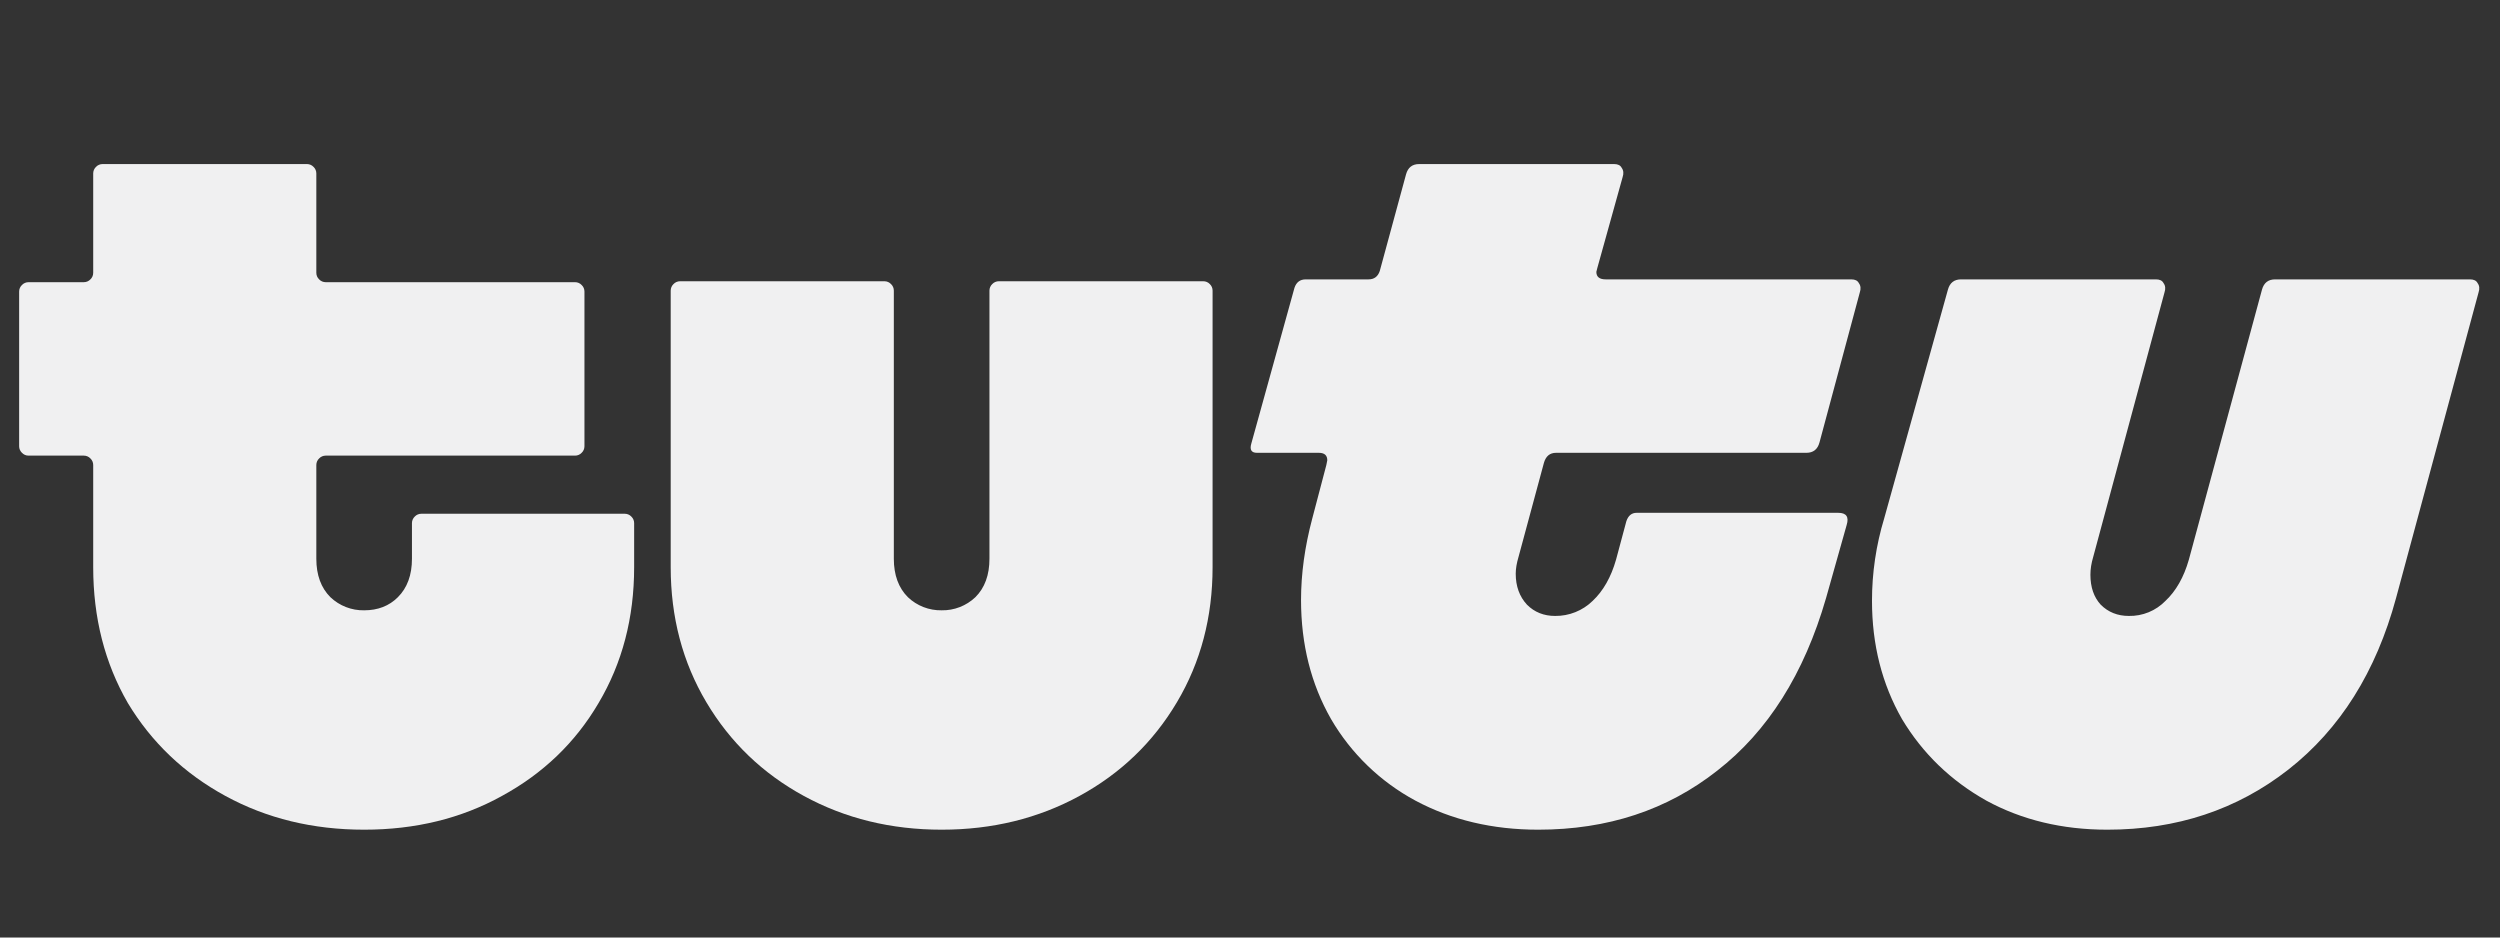
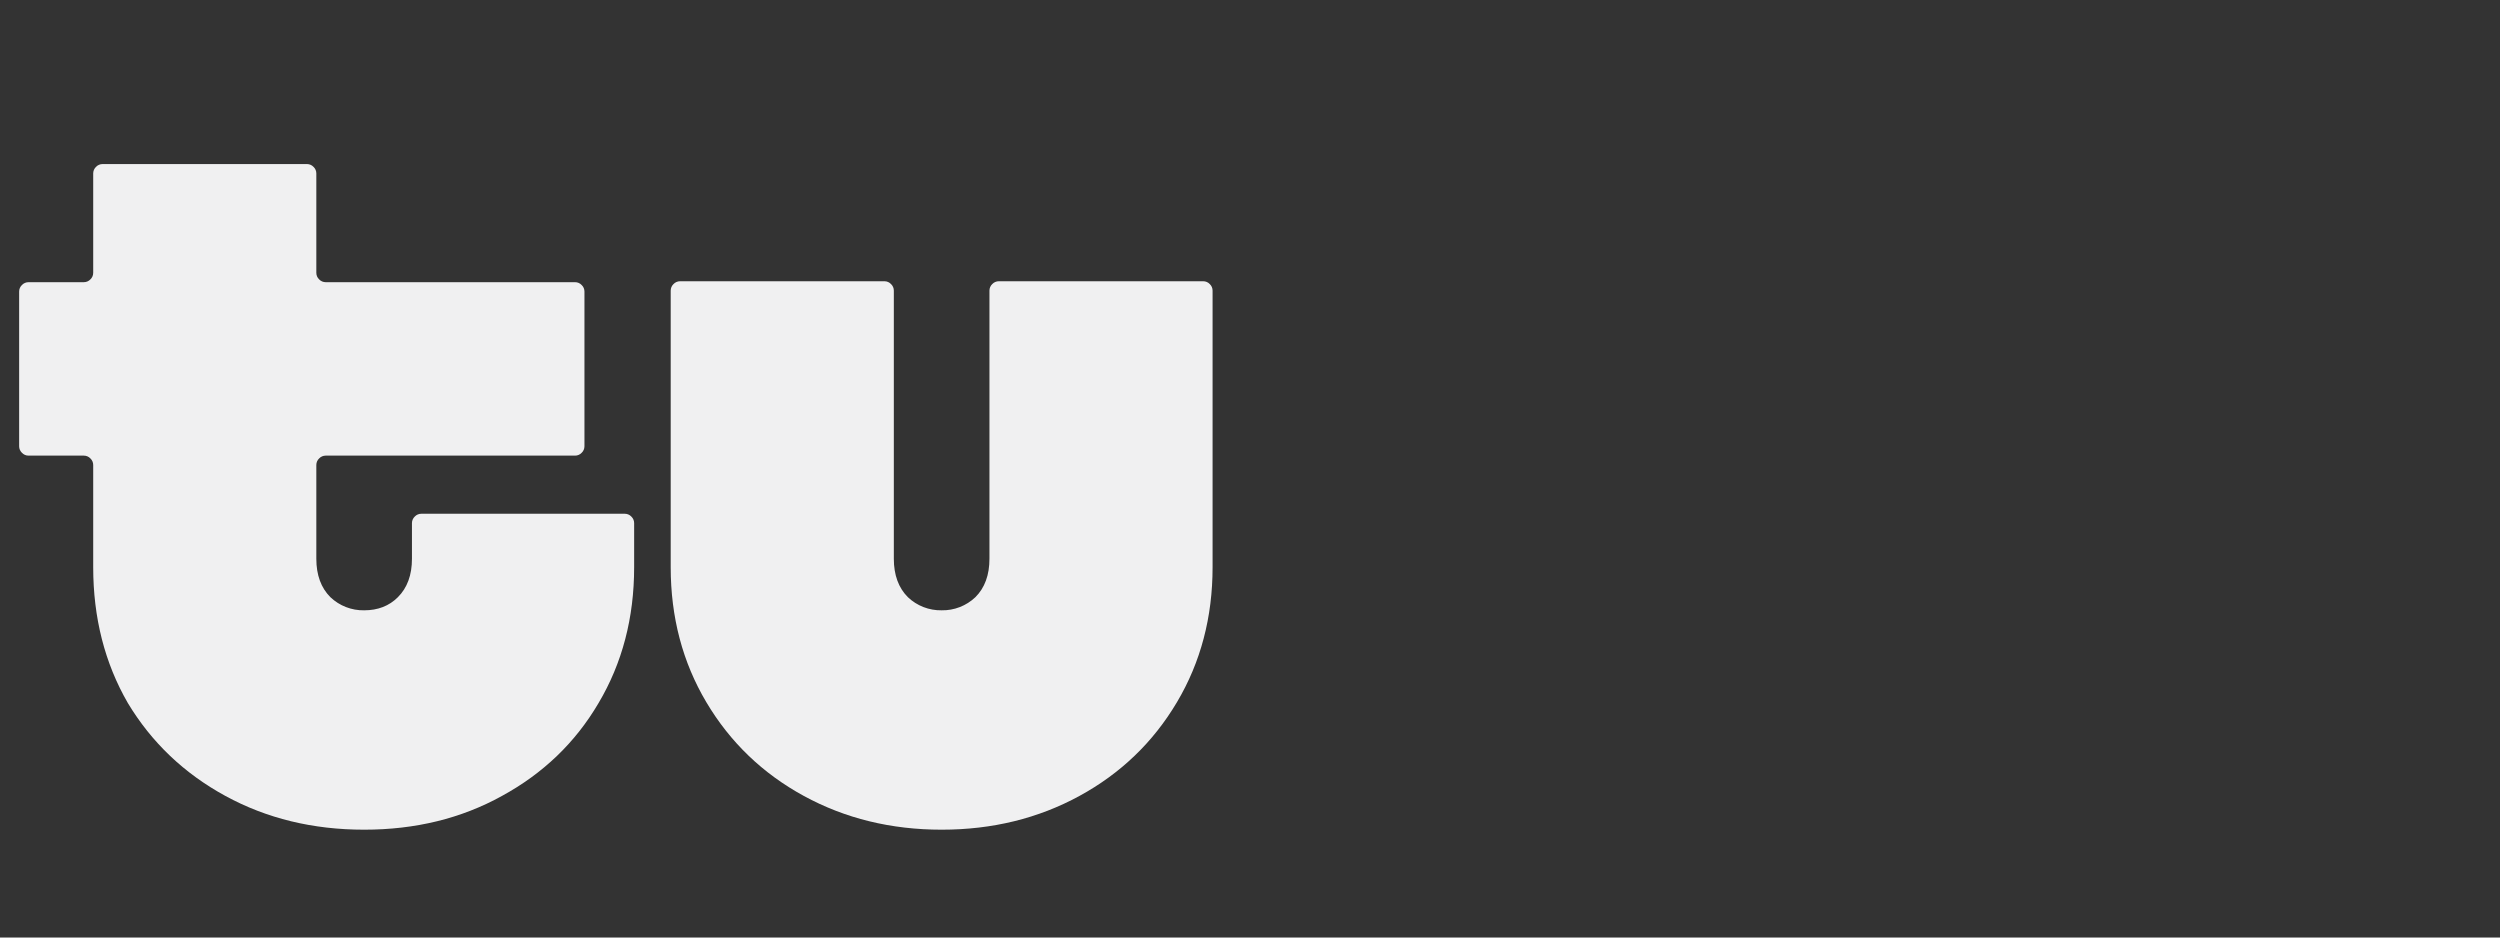
<svg xmlns="http://www.w3.org/2000/svg" width="128" height="48" viewBox="0 0 128 48" fill="none">
  <rect x="0" y="0" width="128" height="48" fill="#333333" stroke="none" />
  <path d="M11.54 40.752C13.652 41.904 16.02 42.48 18.644 42.48C21.268 42.48 23.62 41.904 25.7 40.752C27.812 39.6 29.46 38.016 30.644 36C31.86 33.952 32.468 31.632 32.468 29.04V26.784C32.468 26.721 32.456 26.659 32.431 26.601C32.406 26.543 32.37 26.491 32.324 26.448C32.281 26.402 32.229 26.366 32.171 26.341C32.113 26.316 32.051 26.304 31.988 26.304H21.572C21.509 26.304 21.447 26.316 21.389 26.341C21.331 26.366 21.279 26.402 21.236 26.448C21.19 26.491 21.154 26.543 21.129 26.601C21.104 26.659 21.092 26.721 21.092 26.784V28.608C21.092 29.44 20.852 30.096 20.372 30.576C19.924 31.024 19.348 31.248 18.644 31.248C18.002 31.26 17.381 31.018 16.916 30.576C16.436 30.096 16.196 29.44 16.196 28.608V23.808C16.196 23.745 16.208 23.683 16.233 23.625C16.258 23.567 16.294 23.515 16.34 23.472C16.383 23.426 16.435 23.39 16.493 23.365C16.551 23.34 16.613 23.328 16.676 23.328H29.444C29.507 23.328 29.569 23.316 29.627 23.291C29.685 23.266 29.737 23.23 29.78 23.184C29.826 23.141 29.862 23.089 29.887 23.031C29.912 22.973 29.924 22.911 29.924 22.848V14.928C29.924 14.865 29.912 14.803 29.887 14.745C29.862 14.687 29.826 14.635 29.78 14.592C29.737 14.546 29.685 14.51 29.627 14.485C29.569 14.46 29.507 14.448 29.444 14.448H16.676C16.613 14.448 16.551 14.435 16.493 14.411C16.435 14.386 16.383 14.35 16.34 14.304C16.294 14.261 16.258 14.209 16.233 14.151C16.208 14.093 16.196 14.031 16.196 13.968V8.88C16.196 8.817 16.184 8.755 16.159 8.697C16.134 8.639 16.098 8.587 16.052 8.544C16.009 8.498 15.957 8.462 15.899 8.437C15.841 8.412 15.779 8.4 15.716 8.4H5.252C5.189 8.4 5.127 8.412 5.069 8.437C5.011 8.462 4.959 8.498 4.916 8.544C4.87 8.587 4.834 8.639 4.809 8.697C4.784 8.755 4.772 8.817 4.772 8.88V13.968C4.772 14.031 4.76 14.093 4.735 14.151C4.71 14.209 4.674 14.261 4.628 14.304C4.585 14.35 4.533 14.386 4.475 14.411C4.417 14.435 4.355 14.448 4.292 14.448H1.46C1.397 14.448 1.335 14.46 1.277 14.485C1.219 14.51 1.167 14.546 1.124 14.592C1.078 14.635 1.042 14.687 1.017 14.745C0.992 14.803 0.98 14.865 0.98 14.928V22.848C0.98 22.976 1.028 23.088 1.124 23.184C1.167 23.23 1.219 23.266 1.277 23.291C1.335 23.316 1.397 23.328 1.46 23.328H4.292C4.355 23.328 4.417 23.34 4.475 23.365C4.533 23.39 4.585 23.426 4.628 23.472C4.674 23.515 4.71 23.567 4.735 23.625C4.76 23.683 4.772 23.745 4.772 23.808V29.04C4.772 31.632 5.364 33.952 6.548 36C7.764 38.016 9.428 39.6 11.54 40.752ZM41.156 40.752C43.268 41.904 45.62 42.48 48.212 42.48C50.804 42.48 53.156 41.904 55.268 40.752C57.38 39.6 59.044 38 60.26 35.952C61.476 33.904 62.084 31.6 62.084 29.04V14.88C62.084 14.817 62.072 14.755 62.047 14.697C62.022 14.639 61.986 14.587 61.94 14.544C61.897 14.498 61.845 14.462 61.787 14.437C61.729 14.412 61.667 14.4 61.604 14.4H51.14C51.077 14.4 51.015 14.412 50.957 14.437C50.899 14.462 50.847 14.498 50.804 14.544C50.758 14.587 50.722 14.639 50.697 14.697C50.672 14.755 50.66 14.817 50.66 14.88V28.608C50.66 29.44 50.42 30.096 49.94 30.576C49.475 31.018 48.854 31.26 48.212 31.248C47.57 31.26 46.949 31.018 46.484 30.576C46.004 30.096 45.764 29.44 45.764 28.608V14.88C45.764 14.817 45.752 14.755 45.727 14.697C45.702 14.639 45.666 14.587 45.62 14.544C45.577 14.498 45.525 14.462 45.467 14.437C45.409 14.412 45.347 14.4 45.284 14.4H34.82C34.757 14.4 34.695 14.412 34.637 14.437C34.579 14.462 34.527 14.498 34.484 14.544C34.438 14.587 34.402 14.639 34.377 14.697C34.352 14.755 34.34 14.817 34.34 14.88V29.04C34.34 31.6 34.948 33.904 36.164 35.952C37.38 38 39.044 39.6 41.156 40.752Z" fill="#F0F0F1" />
-   <path d="M72.47 40.992C74.325 41.984 76.421 42.48 78.757 42.48C82.309 42.48 85.365 41.472 87.925 39.456C90.517 37.44 92.373 34.496 93.493 30.624L94.549 26.88C94.677 26.464 94.533 26.256 94.117 26.256H83.797C83.541 26.256 83.365 26.4 83.269 26.688L82.741 28.656C82.485 29.552 82.085 30.256 81.541 30.768C81.028 31.268 80.338 31.544 79.621 31.536C79.045 31.536 78.565 31.344 78.181 30.96C77.797 30.544 77.605 30.016 77.605 29.376C77.605 29.12 77.653 28.832 77.749 28.512L79.045 23.712C79.141 23.36 79.349 23.184 79.669 23.184H92.485C92.837 23.184 93.061 23.008 93.157 22.656L95.221 14.976C95.285 14.784 95.269 14.624 95.173 14.496C95.109 14.368 94.981 14.304 94.789 14.304H82.213C81.893 14.304 81.733 14.176 81.733 13.92L81.781 13.728L83.077 9.072C83.141 8.88 83.125 8.72 83.029 8.592C82.965 8.464 82.837 8.4 82.645 8.4H72.661C72.309 8.4 72.085 8.576 71.989 8.928L70.645 13.872C70.549 14.16 70.357 14.304 70.069 14.304H66.853C66.565 14.304 66.373 14.448 66.277 14.736L64.069 22.704C63.973 23.024 64.069 23.184 64.357 23.184H67.525C67.813 23.184 67.957 23.312 67.957 23.568L67.909 23.808L67.189 26.544C66.805 27.984 66.613 29.376 66.613 30.72C66.613 32.992 67.125 35.024 68.149 36.816C69.176 38.58 70.672 40.025 72.47 40.992ZM101.701 40.992C103.525 41.984 105.589 42.48 107.893 42.48C111.445 42.48 114.533 41.456 117.157 39.408C119.813 37.328 121.653 34.4 122.677 30.624L126.901 14.976C126.965 14.784 126.949 14.624 126.853 14.496C126.789 14.368 126.661 14.304 126.469 14.304H116.485C116.133 14.304 115.909 14.48 115.813 14.832L112.069 28.656C111.813 29.552 111.413 30.256 110.869 30.768C110.626 31.017 110.335 31.214 110.013 31.346C109.691 31.478 109.345 31.543 108.997 31.536C108.421 31.536 107.941 31.344 107.557 30.96C107.205 30.576 107.029 30.064 107.029 29.424C107.029 29.136 107.077 28.832 107.173 28.512L110.821 14.976C110.885 14.784 110.869 14.624 110.773 14.496C110.709 14.368 110.581 14.304 110.389 14.304H100.405C100.053 14.304 99.829 14.48 99.733 14.832L96.47 26.544C96.055 27.913 95.845 29.337 95.846 30.768C95.846 33.008 96.358 35.024 97.382 36.816C98.438 38.576 99.878 39.968 101.702 40.992H101.701Z" fill="#F0F0F1" />
</svg>